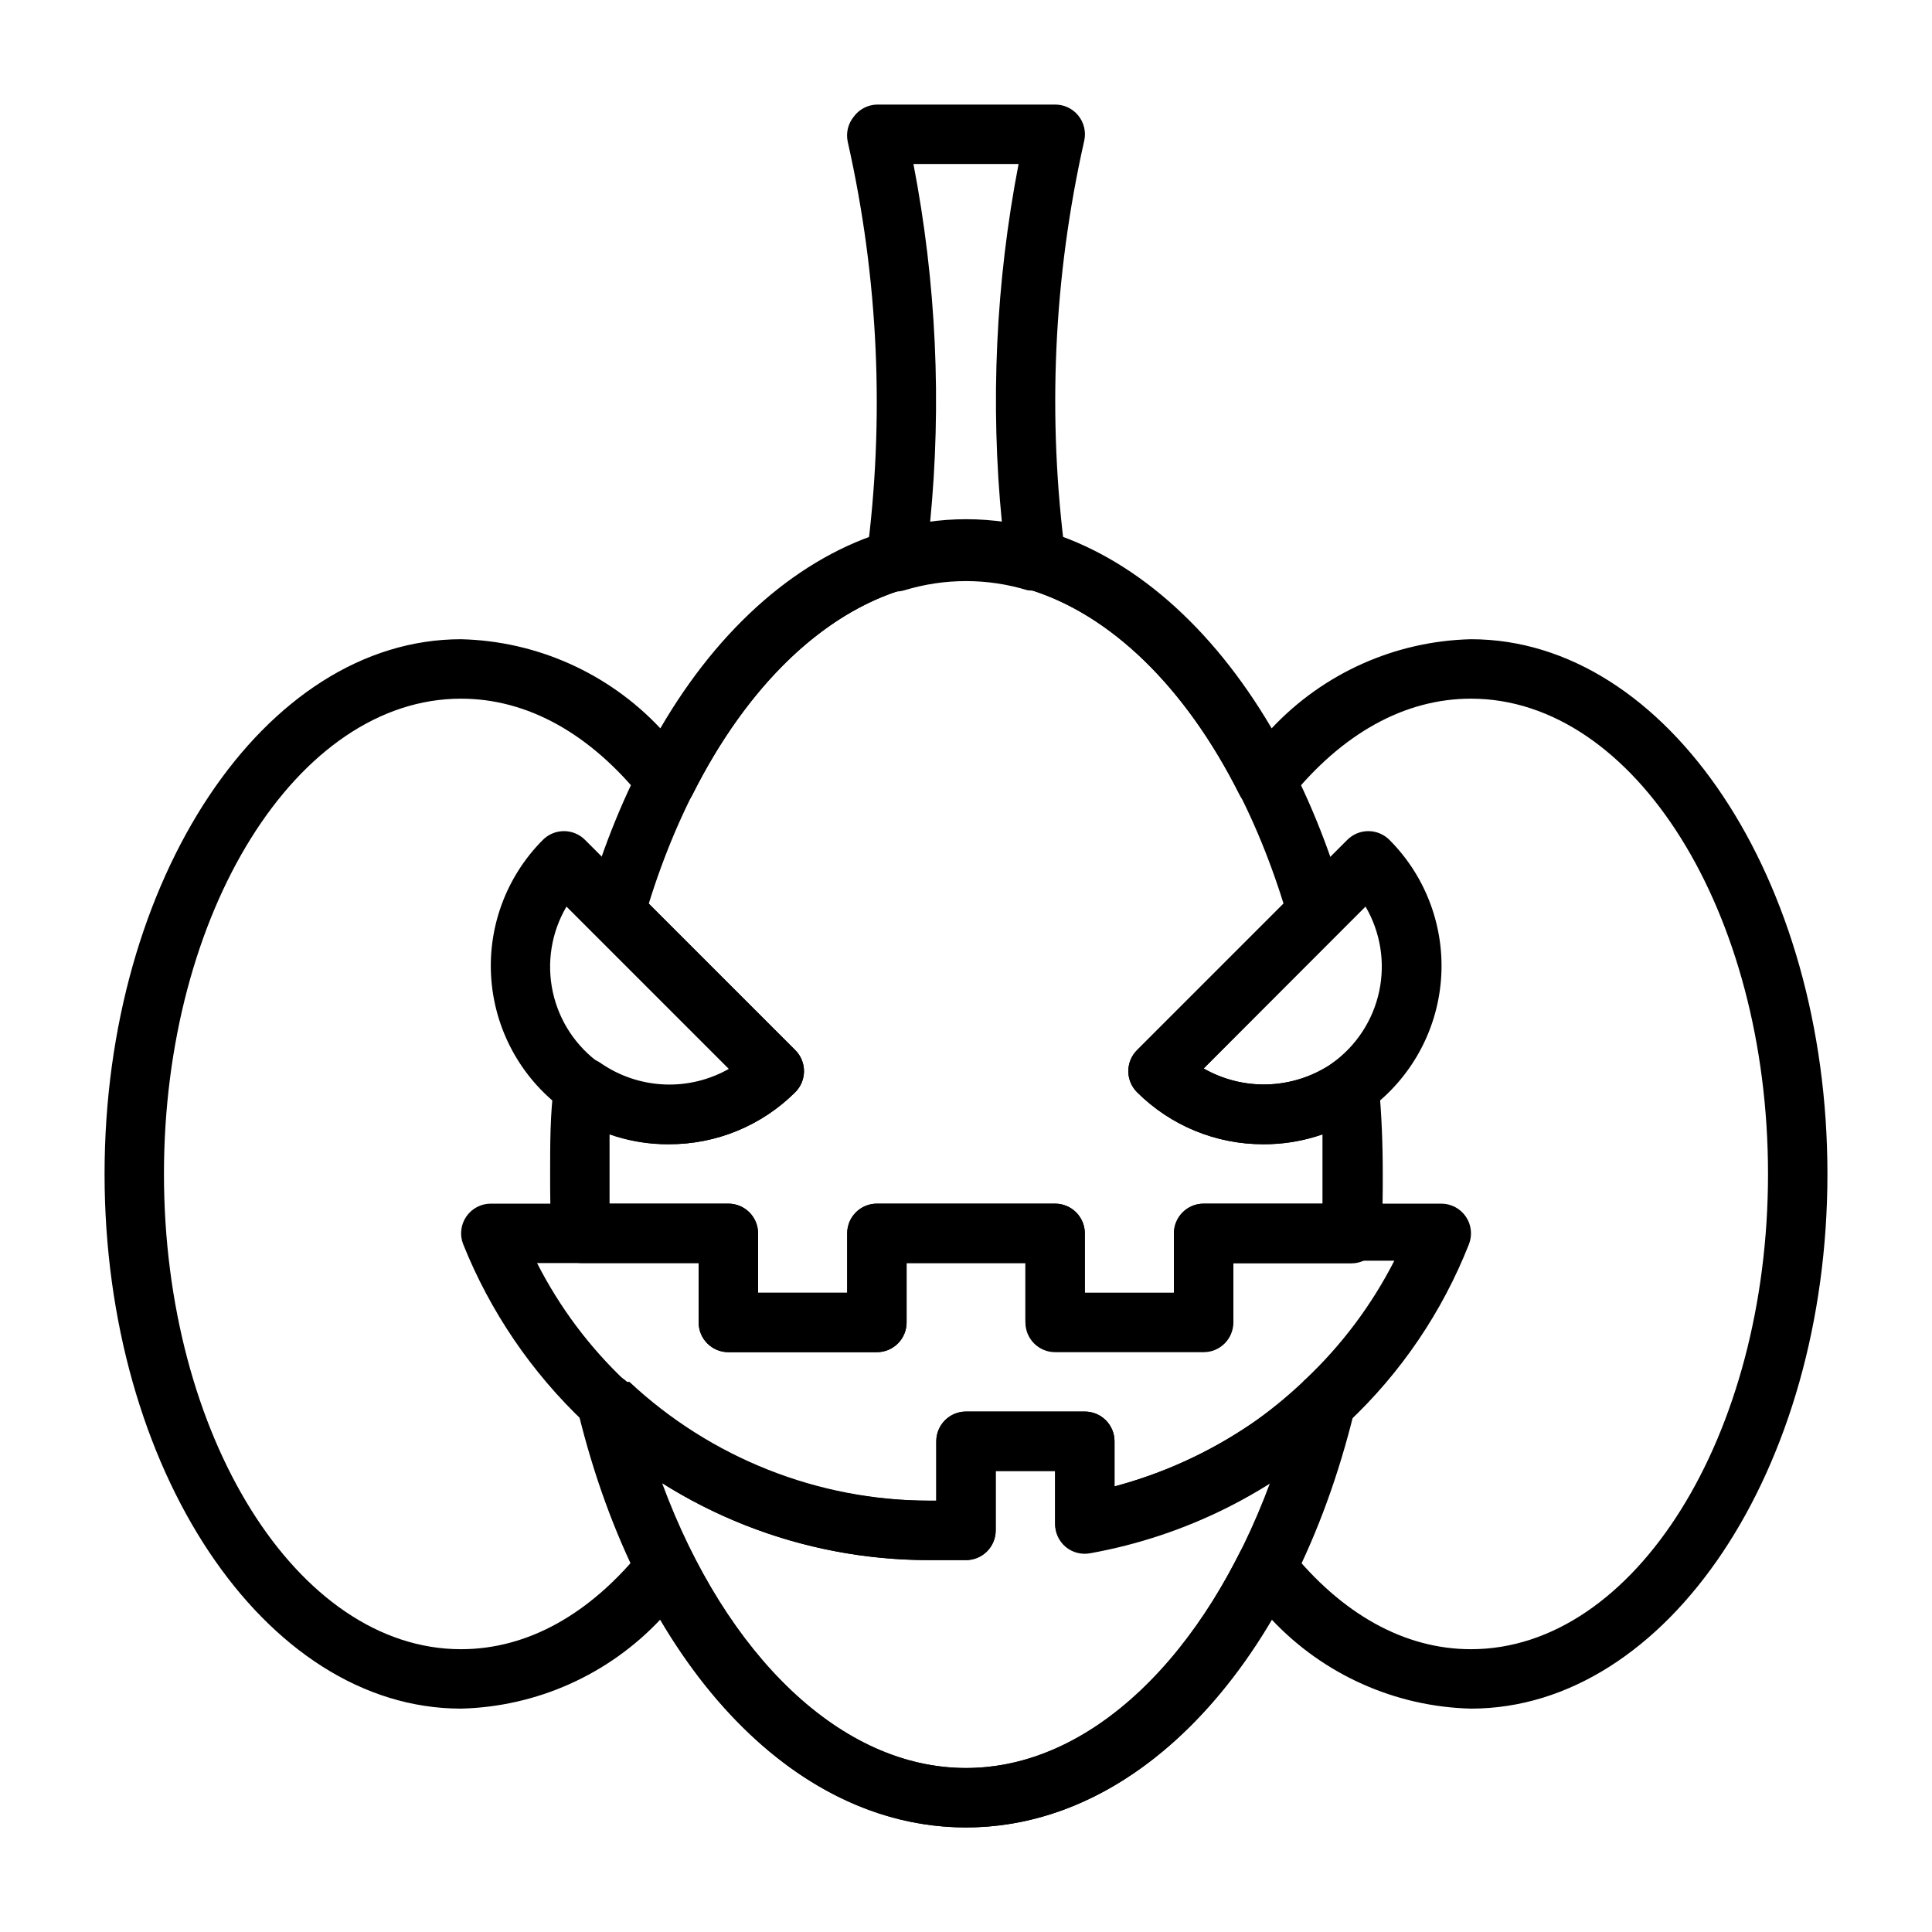
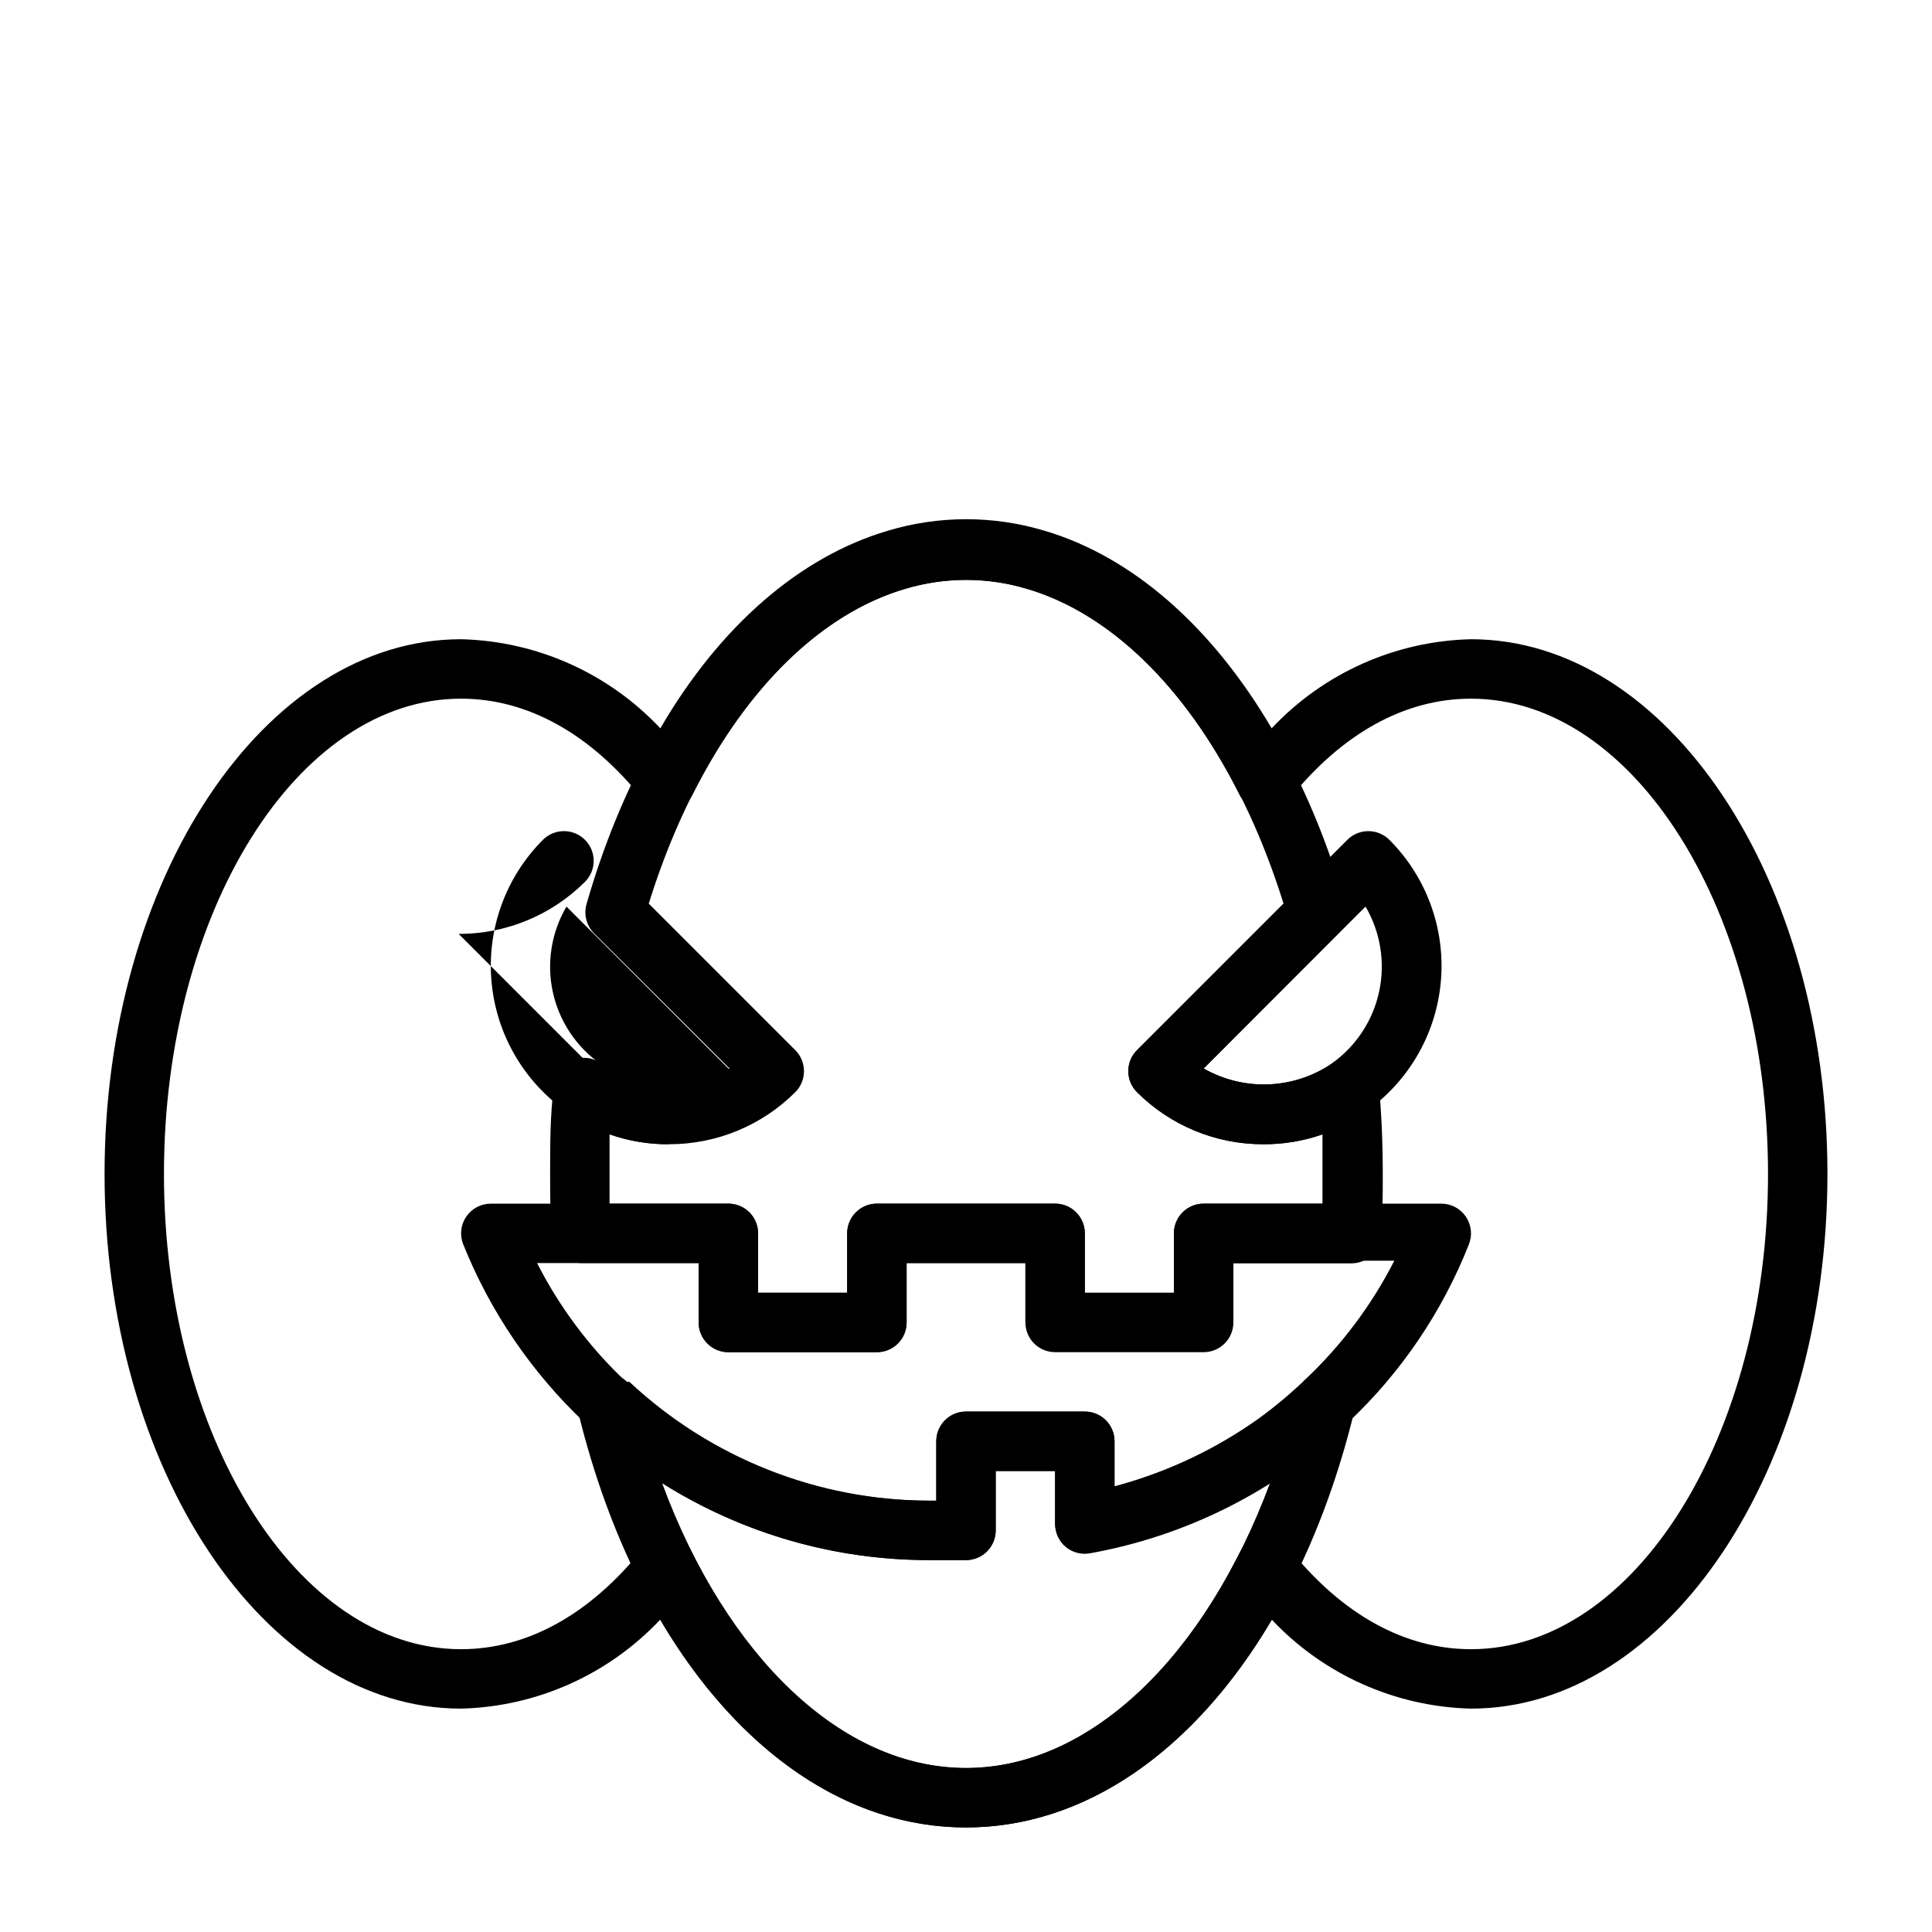
<svg xmlns="http://www.w3.org/2000/svg" fill="#000000" width="800px" height="800px" version="1.1" viewBox="144 144 512 512">
  <g>
    <path d="m400 628.29c-31.488 0-60.301-20.074-81.004-55.105-13.742 14.617-32.766 23.125-52.82 23.617-52.113 0-94.465-63.527-94.465-141.7 0-78.168 42.352-141.7 94.465-141.7 20.059 0.477 39.09 8.984 52.82 23.617 15.742-27.078 37-45.5 60.223-52.348l-0.004-0.004c13.582-4.094 28.066-4.094 41.645 0 23.145 6.848 44.242 25.27 60.141 52.348v0.004c13.73-14.633 32.762-23.141 52.824-23.617 52.113 0 94.465 63.527 94.465 141.7 0 78.172-42.352 141.7-94.465 141.7-20.059-0.492-39.082-9-52.824-23.617-20.703 35.031-49.512 55.105-81 55.105zm-79.43-76.91h0.707c2.633 0.293 4.941 1.891 6.141 4.25 18.344 36.211 44.715 56.914 72.582 56.914s54.238-20.703 72.422-56.836c1.199-2.387 3.531-4 6.188-4.285 2.656-0.289 5.277 0.793 6.957 2.867 14.012 17.555 30.703 26.766 48.258 26.766 43.375 0 78.719-56.52 78.719-125.95 0-69.43-35.344-125.95-78.719-125.95-17.555 0-34.242 9.211-48.254 26.766h-0.004c-1.68 2.078-4.301 3.156-6.957 2.871s-4.988-1.902-6.188-4.285c-14.406-28.652-34.32-47.941-56.047-54.395l-0.004-0.004c-10.648-3.231-22.016-3.231-32.668 0-21.805 6.453-41.723 25.742-56.129 54.395v0.004c-1.199 2.383-3.531 4-6.188 4.285s-5.273-0.793-6.957-2.871c-14.012-17.555-30.699-26.766-48.254-26.766-43.375 0-78.723 56.523-78.723 125.95 0 69.434 35.348 125.95 78.723 125.95 17.555 0 34.242-9.211 48.254-26.766 1.5-1.848 3.758-2.918 6.141-2.91z" />
-     <path d="m418.58 300.42c-0.758 0.109-1.527 0.109-2.285 0-10.621-3.231-21.965-3.231-32.59 0-2.574 0.773-5.363 0.18-7.398-1.574-2.019-1.734-3.027-4.371-2.676-7.008 4.875-36.738 3.195-74.055-4.961-110.21-0.527-2.356 0.051-4.82 1.574-6.691 1.438-1.969 3.703-3.16 6.141-3.227h47.23c2.383-0.008 4.641 1.062 6.141 2.91 1.523 1.871 2.102 4.34 1.574 6.691-8.156 36.156-9.832 73.469-4.957 110.21 0.348 2.637-0.66 5.273-2.68 7.004-1.426 1.219-3.238 1.891-5.113 1.891zm-18.578-18.5c3.184 0.016 6.363 0.223 9.523 0.629-3.125-31.742-1.641-63.773 4.41-95.094h-27.867c6.047 31.32 7.531 63.352 4.406 95.094 3.16-0.406 6.34-0.613 9.527-0.629z" />
-     <path d="m321.28 447.23c-9.738 0.055-19.246-2.977-27.156-8.66-11.391-8.012-18.66-20.641-19.875-34.512s3.754-27.57 13.574-37.438c1.473-1.504 3.488-2.352 5.59-2.363 2.094-0.012 4.106 0.812 5.59 2.285l55.734 55.734c1.492 1.477 2.328 3.488 2.328 5.59 0 2.098-0.836 4.109-2.328 5.586-8.883 8.852-20.918 13.809-33.457 13.777zm-27.16-62.977h0.004c-4.008 6.82-5.301 14.898-3.625 22.629 1.676 7.731 6.203 14.547 12.676 19.094 4.945 3.484 10.789 5.473 16.836 5.723 6.043 0.254 12.035-1.242 17.25-4.305z" />
+     <path d="m321.28 447.23c-9.738 0.055-19.246-2.977-27.156-8.66-11.391-8.012-18.66-20.641-19.875-34.512s3.754-27.57 13.574-37.438c1.473-1.504 3.488-2.352 5.59-2.363 2.094-0.012 4.106 0.812 5.59 2.285c1.492 1.477 2.328 3.488 2.328 5.59 0 2.098-0.836 4.109-2.328 5.586-8.883 8.852-20.918 13.809-33.457 13.777zm-27.16-62.977h0.004c-4.008 6.82-5.301 14.898-3.625 22.629 1.676 7.731 6.203 14.547 12.676 19.094 4.945 3.484 10.789 5.473 16.836 5.723 6.043 0.254 12.035-1.242 17.25-4.305z" />
    <path d="m400 628.29c-46.129 0-86.594-43.453-102.81-110.21v-0.004c-0.977-3.41 0.453-7.055 3.488-8.895 3.035-1.84 6.926-1.422 9.5 1.023 21.73 20.309 50.391 31.57 80.137 31.488h1.809v-15.746c0-4.348 3.527-7.871 7.875-7.871h31.488c2.086 0 4.09 0.832 5.566 2.305 1.473 1.477 2.305 3.481 2.305 5.566v11.969c12.855-3.426 25.043-8.988 36.055-16.453 5.125-3.352 9.969-7.117 14.484-11.258 2.574-2.445 6.465-2.863 9.5-1.023 3.035 1.84 4.461 5.484 3.488 8.895-16.297 66.754-56.758 110.21-102.89 110.21zm-80.531-91.238c17.004 45.973 47.703 75.492 80.531 75.492s63.527-29.598 80.609-75.648c-14.559 9.188-30.758 15.469-47.707 18.496-2.289 0.434-4.652-0.172-6.453-1.652-1.801-1.496-2.84-3.719-2.836-6.062v-13.852h-15.742v15.742c0 2.09-0.828 4.09-2.305 5.566-1.477 1.477-3.481 2.305-5.566 2.305h-9.684c-25.066 0.012-49.625-7.055-70.848-20.387z" />
    <path d="m462.98 502.34h-39.363c-4.348 0-7.871-3.527-7.871-7.875v-15.742h-31.488v15.742c0 2.09-0.828 4.094-2.305 5.566-1.477 1.477-3.481 2.309-5.566 2.309h-39.359c-4.348 0-7.875-3.527-7.875-7.875v-15.742h-31.016c-4.168 0.008-7.621-3.238-7.871-7.398-0.473-5.356-0.473-10.785-0.473-16.219 0-8.422 0-15.742 1.023-23.617v0.004c0.27-2.836 2.043-5.301 4.644-6.457 2.574-1.172 5.582-0.871 7.871 0.789 4.969 3.402 10.797 5.332 16.812 5.57s11.977-1.23 17.195-4.234l-35.895-35.816c-2.062-2.059-2.82-5.086-1.969-7.871 17.711-61.641 57.23-101.55 100.53-101.55s82.812 39.91 100.53 101.63h-0.004c0.852 2.785 0.094 5.812-1.969 7.871l-35.578 35.738c5.223 2.984 11.18 4.441 17.195 4.207 6.012-0.238 11.836-2.16 16.809-5.543 2.305-1.656 5.32-1.945 7.894-0.754 2.574 1.188 4.312 3.672 4.543 6.5 0.707 7.871 1.023 15.191 1.023 23.617 0 5.434 0 10.863-0.473 16.215-0.25 4.16-3.699 7.406-7.871 7.398h-31.25v15.746c-0.043 4.316-3.555 7.793-7.871 7.793zm-31.488-15.742h23.617l-0.004-15.746c0-4.348 3.527-7.871 7.875-7.871h31.488v-7.871-10.469l-0.004-0.004c-5.059 1.77-10.383 2.648-15.742 2.598-12.512 0.012-24.516-4.945-33.379-13.777-1.488-1.477-2.328-3.488-2.328-5.586 0-2.102 0.84-4.113 2.328-5.59l38.809-38.809c-16.293-52.273-49.039-85.805-84.148-85.805s-67.855 33.535-84.074 85.805l38.809 38.809c1.492 1.477 2.328 3.488 2.328 5.59 0 2.098-0.836 4.109-2.328 5.586-8.883 8.852-20.918 13.809-33.457 13.777-5.359 0.051-10.684-0.828-15.742-2.598v10.469 7.871h31.488v0.004c2.086 0 4.09 0.828 5.566 2.305 1.477 1.477 2.305 3.477 2.305 5.566v15.742h23.617v-15.742c0-4.348 3.523-7.871 7.871-7.871h47.23c2.09 0 4.09 0.828 5.566 2.305 1.477 1.477 2.309 3.477 2.309 5.566z" />
    <path d="m478.72 447.23c-12.512 0.012-24.516-4.945-33.379-13.777-1.488-1.477-2.328-3.488-2.328-5.586 0-2.102 0.84-4.113 2.328-5.59l55.734-55.734c1.488-1.473 3.496-2.297 5.59-2.285 2.106 0.012 4.117 0.859 5.59 2.363 9.707 9.75 14.684 23.246 13.625 36.965-1.059 13.715-8.047 26.289-19.137 34.434l-0.789 0.707 0.004 0.004c-7.988 5.574-17.5 8.543-27.238 8.5zm22.594-14.957m-38.336-5.117c5.109 2.922 10.922 4.387 16.809 4.234 5.883-0.156 11.613-1.918 16.566-5.098l0.707-0.551 0.004-0.004c6.371-4.574 10.809-11.359 12.438-19.035 1.633-7.672 0.34-15.68-3.621-22.449z" />
    <path d="m400 557.44h-9.684c-33.754 0.074-66.258-12.77-90.844-35.895l-0.629-0.629c-13.996-13.238-24.953-29.352-32.117-47.234-0.934-2.418-0.617-5.137 0.844-7.277 1.465-2.137 3.887-3.422 6.477-3.426h62.977c2.086 0 4.09 0.828 5.566 2.305 1.477 1.477 2.305 3.477 2.305 5.566v15.742h23.617v-15.742c0-4.348 3.523-7.871 7.871-7.871h47.23c2.09 0 4.09 0.828 5.566 2.305 1.477 1.477 2.309 3.477 2.309 5.566v15.742h23.617l-0.004-15.742c0-4.348 3.527-7.871 7.875-7.871h62.977-0.004c2.613-0.004 5.055 1.289 6.523 3.449 1.465 2.16 1.766 4.906 0.801 7.332-7.062 17.918-18.004 34.047-32.039 47.234l-0.629 0.707h-0.004c-18.828 17.594-42.336 29.375-67.699 33.93-2.289 0.43-4.652-0.176-6.453-1.652-1.801-1.5-2.84-3.723-2.836-6.062v-14.09h-15.742v15.742c0 2.09-0.828 4.09-2.305 5.566-1.477 1.477-3.481 2.305-5.566 2.305zm-89.191-47.23c21.566 20.176 49.977 31.426 79.508 31.488h1.809v-15.746c0-4.348 3.527-7.871 7.875-7.871h31.488c2.086 0 4.09 0.832 5.566 2.305 1.473 1.477 2.305 3.481 2.305 5.566v11.969c12.855-3.426 25.043-8.988 36.055-16.453 4.887-3.406 9.52-7.172 13.852-11.258 0.168-0.25 0.383-0.461 0.633-0.629 9.621-9.062 17.609-19.715 23.613-31.488h-42.664v15.742c0 2.09-0.832 4.09-2.305 5.566-1.477 1.477-3.481 2.305-5.566 2.305h-39.363c-4.348 0-7.871-3.523-7.871-7.871v-15.113h-31.488v15.742c0 2.09-0.828 4.094-2.305 5.566-1.477 1.477-3.481 2.309-5.566 2.309h-39.359c-4.348 0-7.875-3.527-7.875-7.875v-15.742h-42.82c5.992 11.781 13.984 22.434 23.613 31.488z" />
  </g>
</svg>